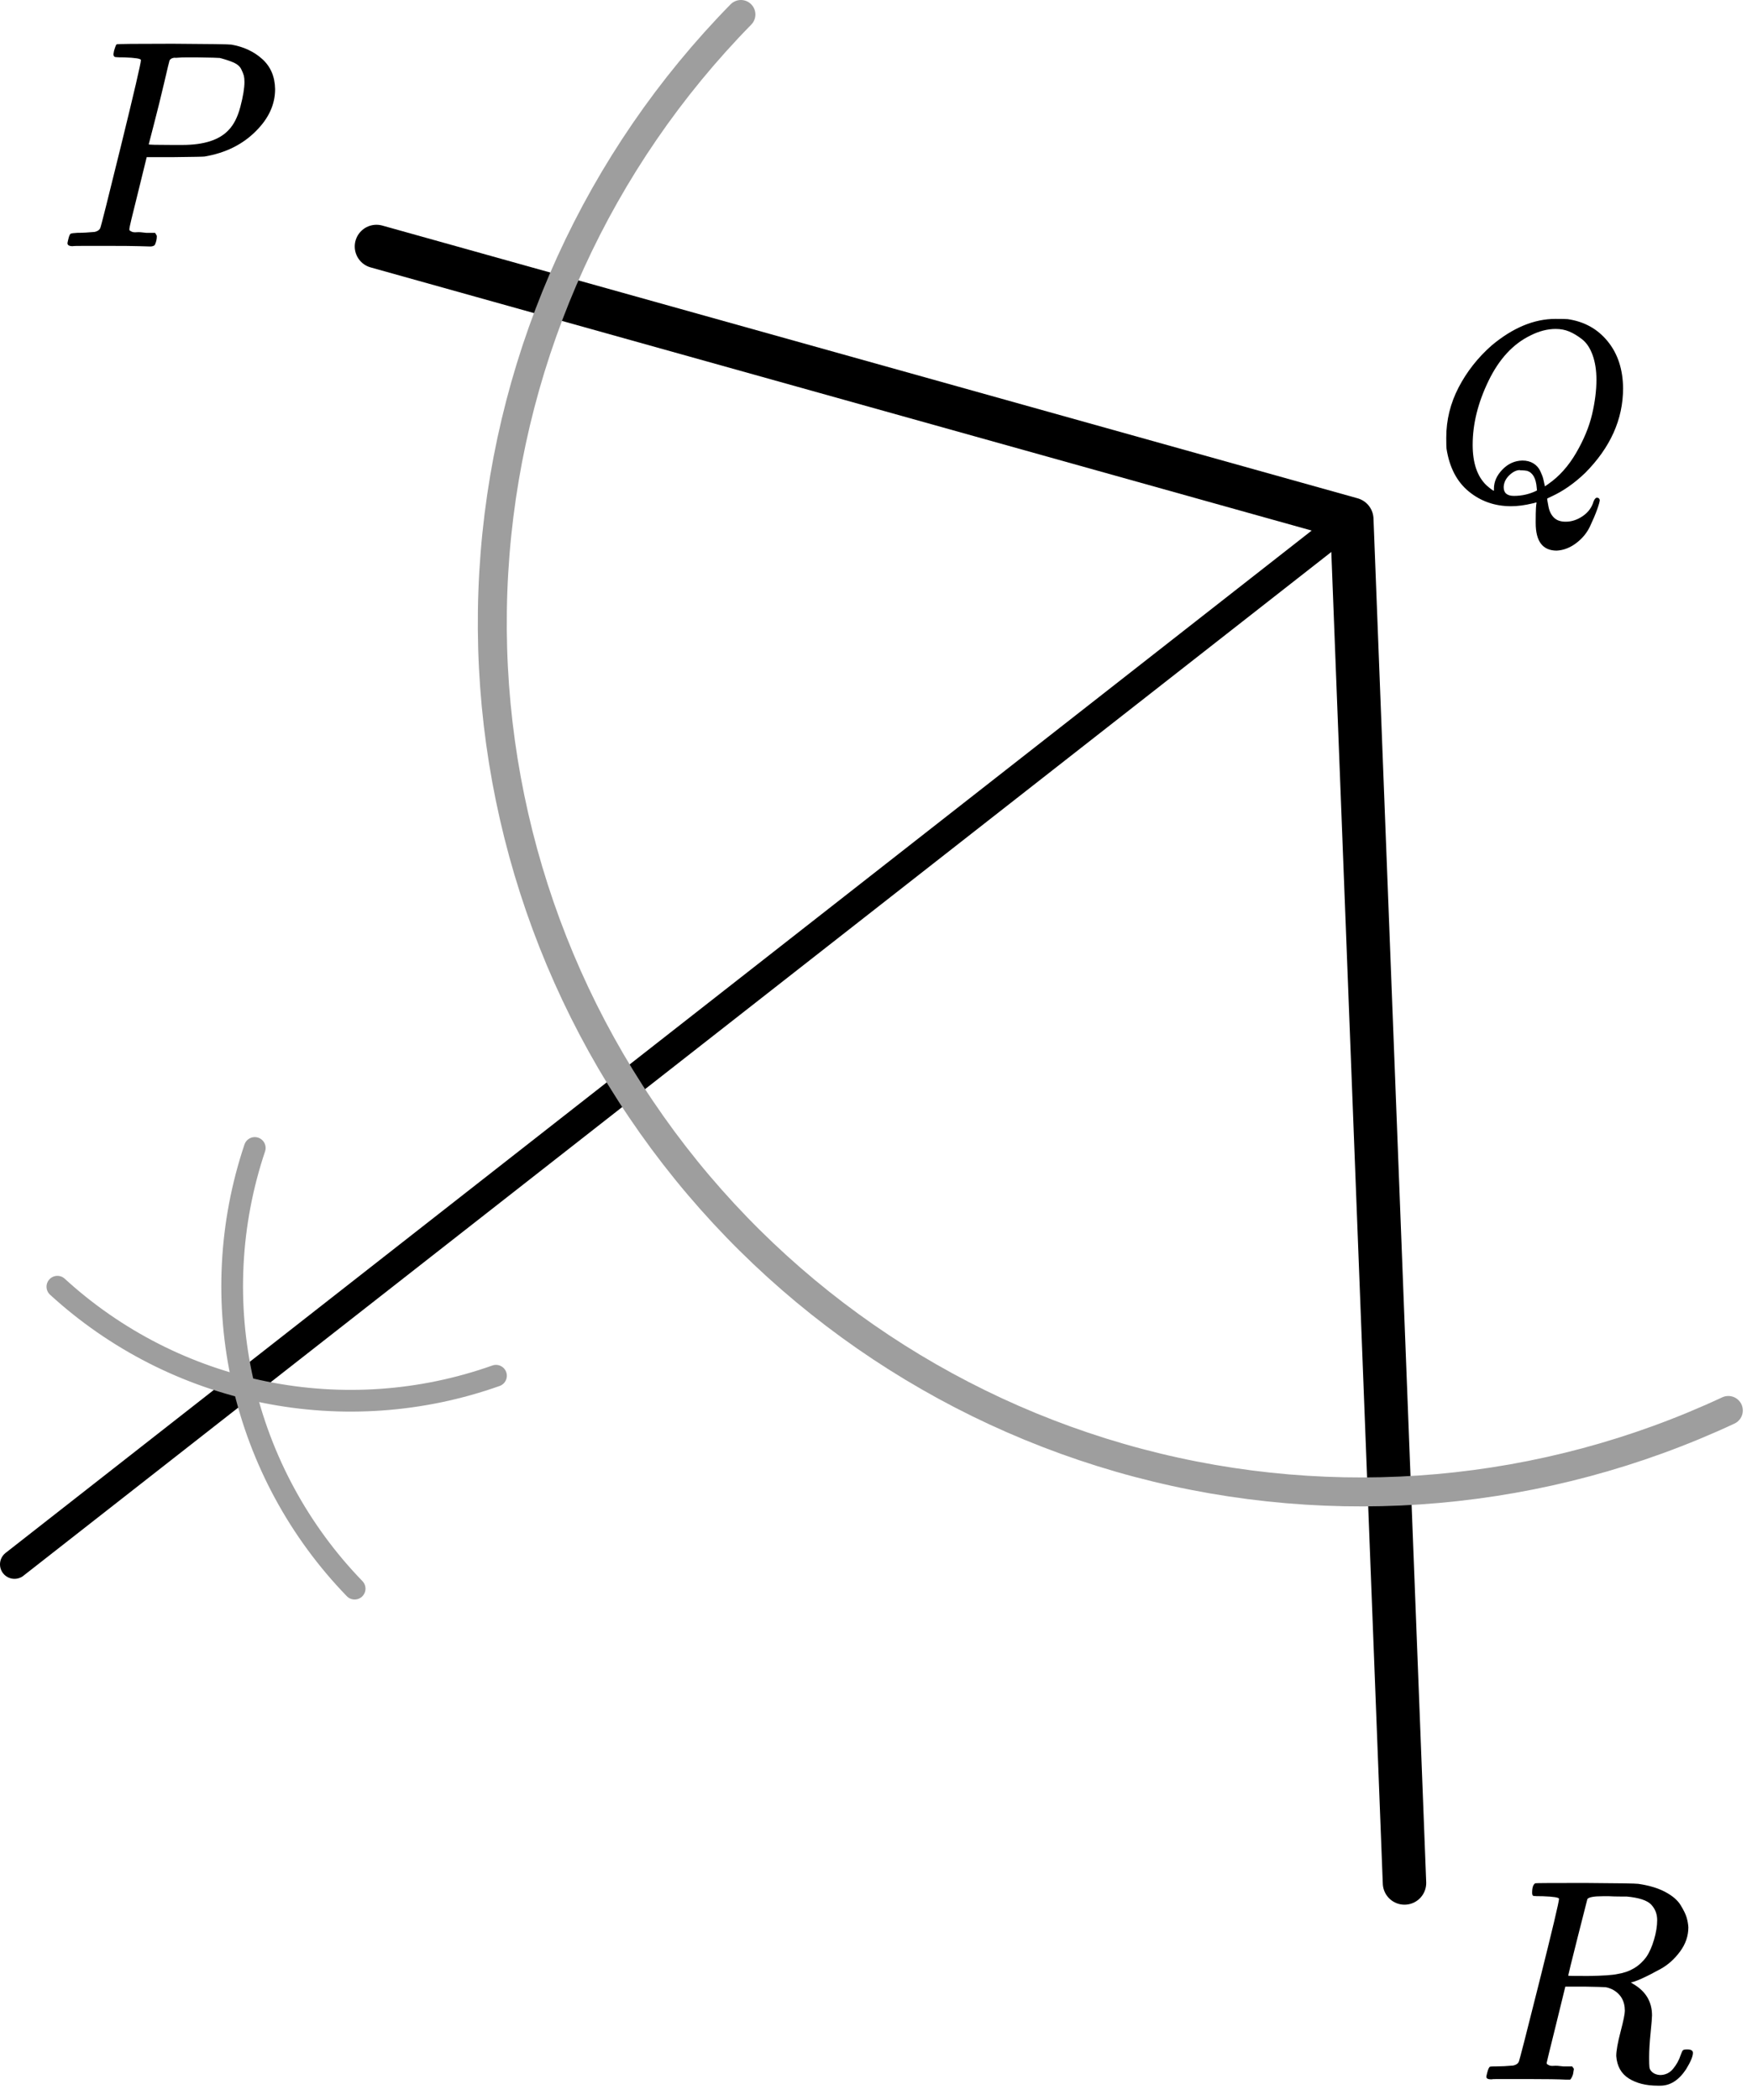
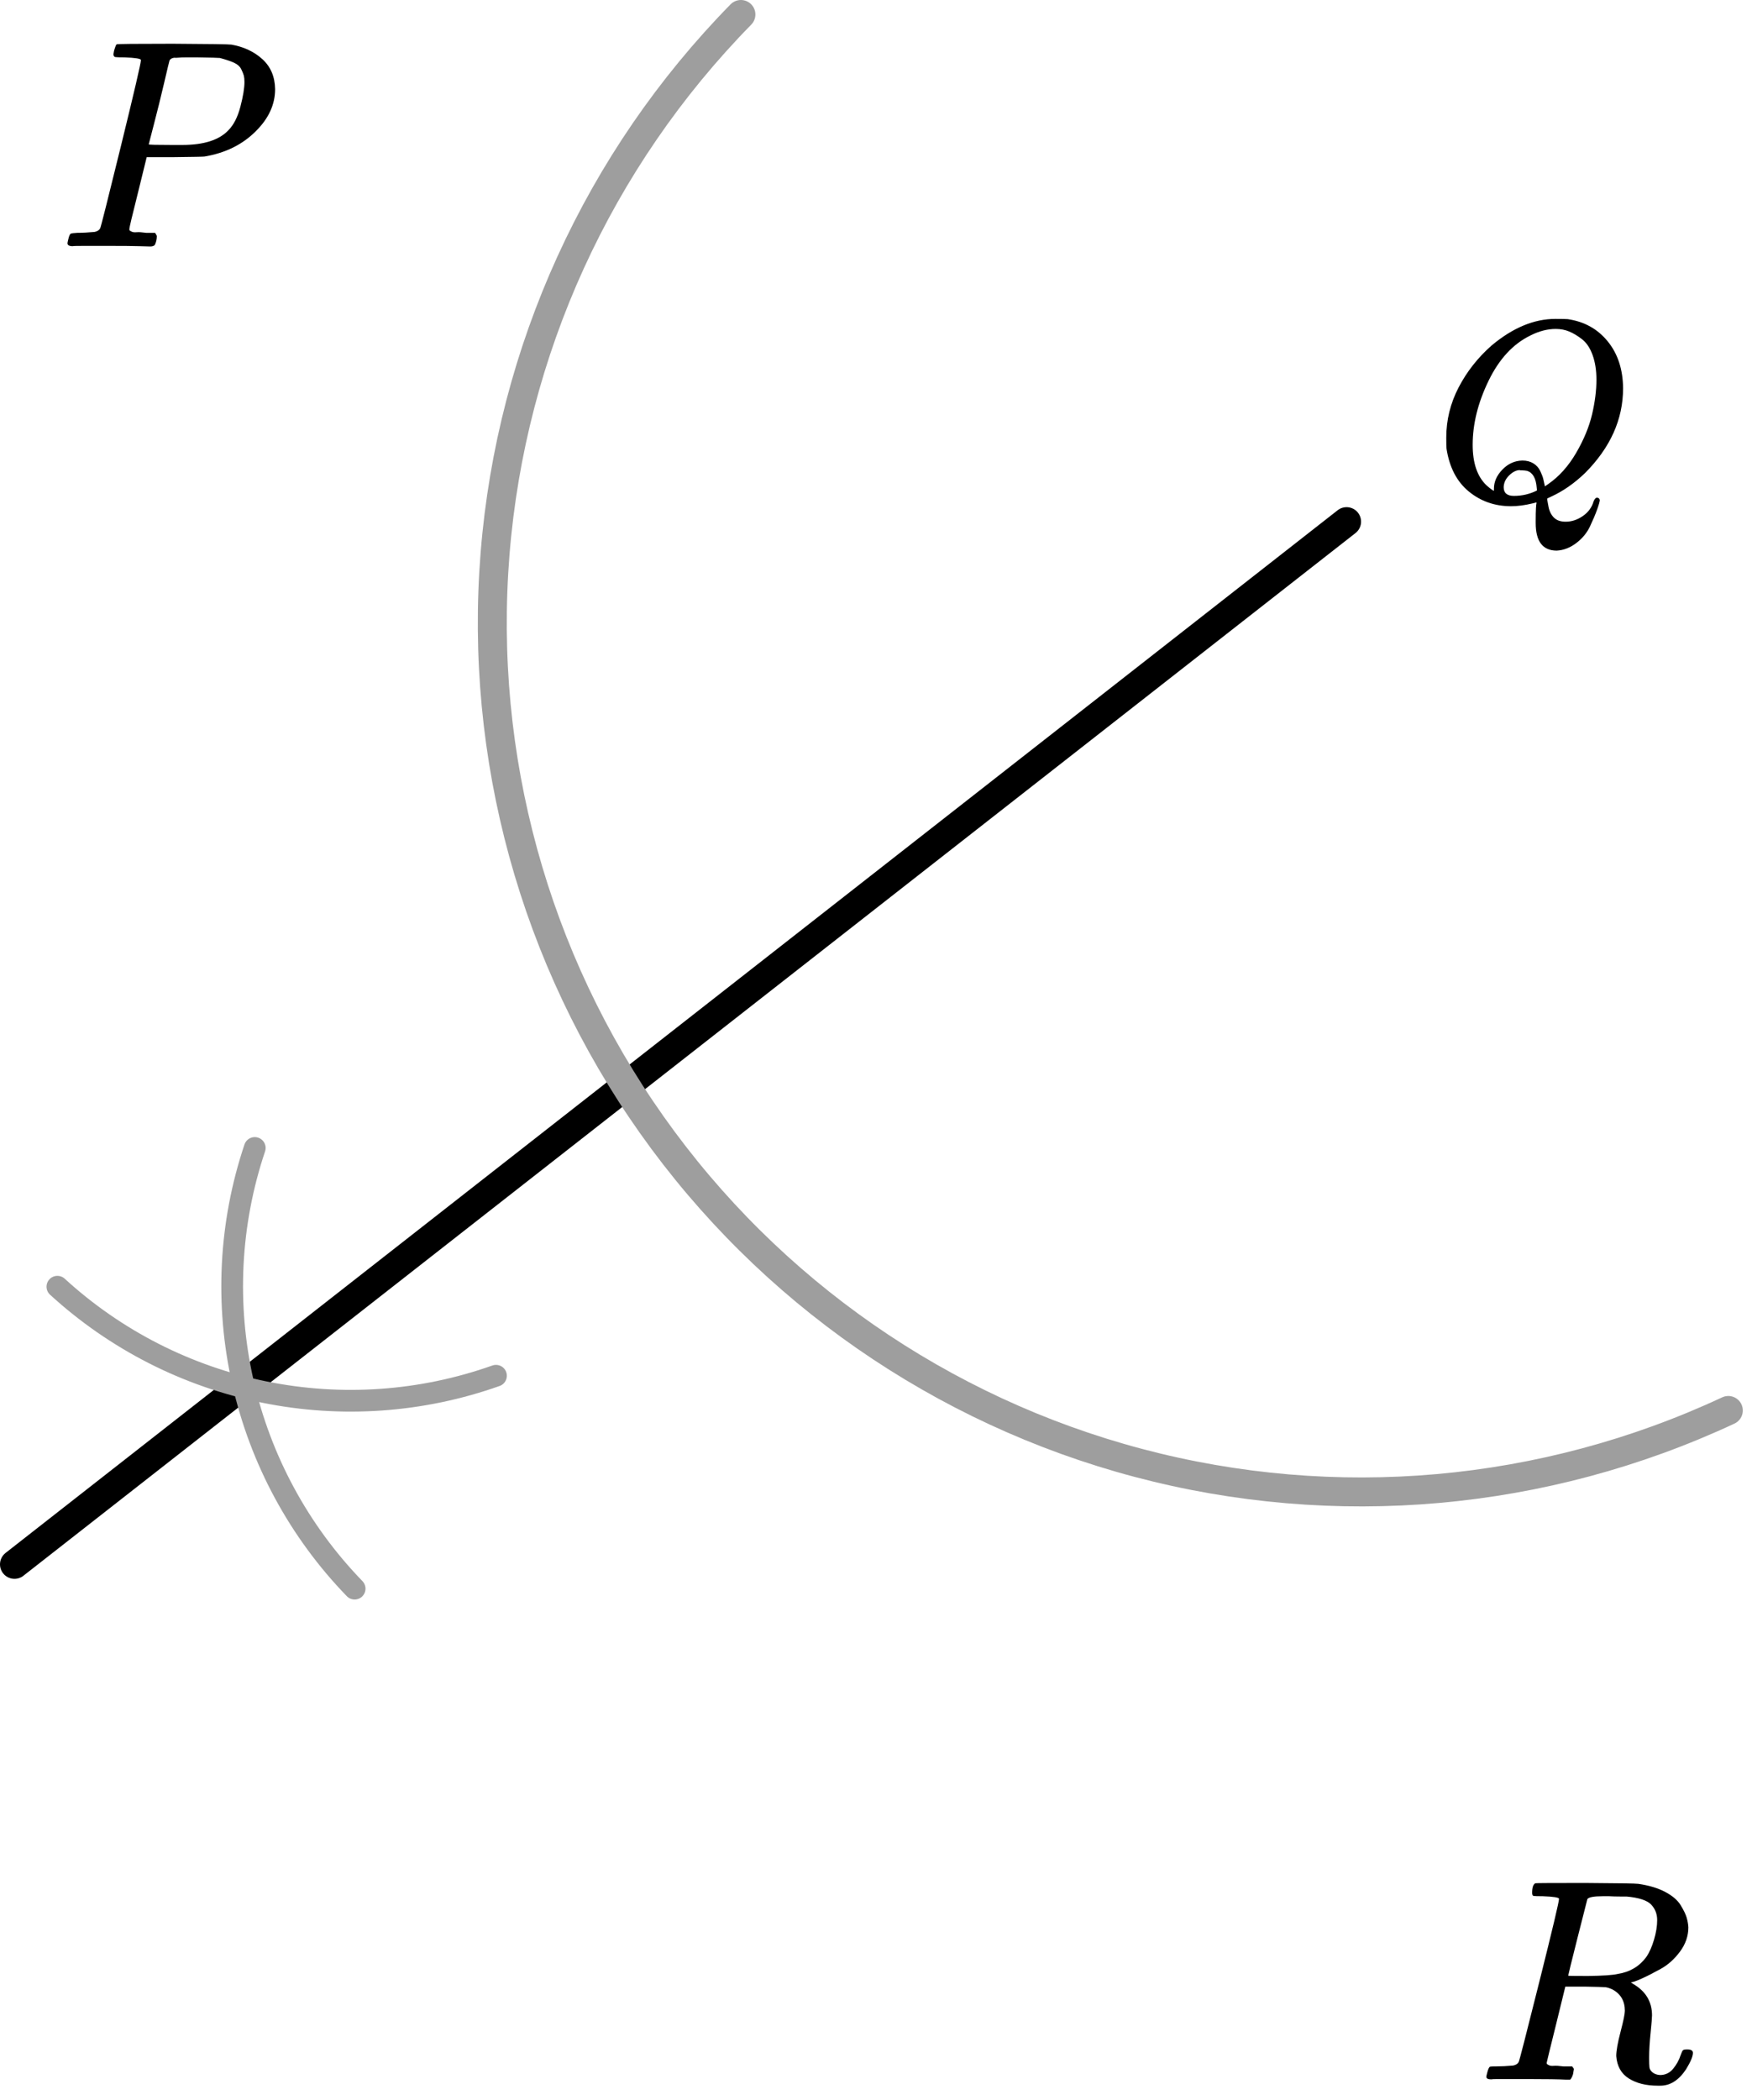
<svg xmlns="http://www.w3.org/2000/svg" width="121" height="145" viewBox="0 0 121 145" fill="none">
-   <path d="M26 17.02L93.359 35.853L97 130.02" stroke="black" stroke-width="3" stroke-linecap="round" stroke-linejoin="round" />
  <path d="M93 36.02L1 108.02" stroke="black" stroke-width="2" stroke-linecap="round" />
  <path d="M3.963 88.848C7.979 92.525 12.92 95.04 18.256 96.123C23.592 97.206 29.122 96.817 34.254 94.996" stroke="#9E9E9E" stroke-width="1.5" stroke-linecap="round" />
  <path d="M24.492 109.698C20.662 105.747 17.993 100.818 16.776 95.451C15.56 90.084 15.843 84.485 17.595 79.268" stroke="#9E9E9E" stroke-width="1.5" stroke-linecap="round" />
  <path d="M119.365 97.394C106.625 103.337 92.203 104.618 78.615 101.013C65.028 97.409 53.137 89.148 45.018 77.672C36.899 66.195 33.068 52.233 34.192 38.22C35.317 24.208 41.326 11.035 51.17 1" stroke="#9E9E9E" stroke-width="2" stroke-linecap="round" />
  <g clip-path="url(#clip0)">
    <path d="M9.733 4.147C9.733 4.051 9.353 3.99 8.595 3.962C8.275 3.962 8.069 3.956 7.975 3.942C7.882 3.928 7.836 3.86 7.836 3.737C7.836 3.723 7.849 3.648 7.876 3.511C7.955 3.238 8.015 3.088 8.055 3.061C8.095 3.033 9.387 3.02 11.93 3.02C14.459 3.033 15.811 3.054 15.984 3.081C16.836 3.231 17.548 3.566 18.121 4.085C18.693 4.605 18.986 5.295 19 6.156C19 7.208 18.56 8.171 17.681 9.046C16.763 9.975 15.578 10.563 14.127 10.809C14.033 10.822 13.334 10.836 12.03 10.85H10.132L9.533 13.289C9.134 14.874 8.934 15.714 8.934 15.81C8.934 15.865 8.941 15.899 8.954 15.913C8.967 15.926 9.014 15.954 9.094 15.995C9.174 16.036 9.287 16.049 9.433 16.036C9.58 16.022 9.799 16.036 10.092 16.077H10.711C10.791 16.2 10.831 16.275 10.831 16.302C10.831 16.521 10.785 16.726 10.691 16.917C10.625 16.985 10.518 17.02 10.372 17.02C10.332 17.02 10.086 17.013 9.633 16.999C9.18 16.985 8.515 16.979 7.636 16.979C6.81 16.979 6.178 16.979 5.739 16.979C5.299 16.979 5.06 16.985 5.02 16.999C4.78 16.999 4.66 16.931 4.66 16.794C4.66 16.767 4.68 16.671 4.72 16.507C4.773 16.288 4.827 16.166 4.88 16.138C4.933 16.111 5.086 16.09 5.339 16.077C5.699 16.077 6.098 16.056 6.537 16.015C6.724 15.974 6.85 15.892 6.917 15.769C6.957 15.714 7.436 13.815 8.355 10.071C9.274 6.327 9.733 4.352 9.733 4.147ZM16.883 5.664C16.883 5.486 16.869 5.343 16.843 5.233C16.816 5.124 16.756 4.974 16.663 4.782C16.57 4.591 16.403 4.441 16.164 4.331C15.924 4.222 15.598 4.113 15.185 4.003C15.092 3.99 14.559 3.976 13.587 3.962C13.361 3.962 13.128 3.962 12.888 3.962C12.649 3.962 12.456 3.969 12.309 3.983C12.163 3.997 12.083 3.997 12.069 3.983C11.896 3.997 11.777 4.058 11.71 4.167C11.683 4.249 11.557 4.776 11.331 5.746C11.104 6.716 10.871 7.659 10.632 8.574C10.392 9.49 10.272 9.955 10.272 9.968C10.272 9.996 10.811 10.009 11.89 10.009H12.129H12.589C14.08 10.009 15.145 9.668 15.784 8.984C16.144 8.615 16.417 8.076 16.603 7.365C16.789 6.654 16.883 6.087 16.883 5.664Z" fill="black" />
  </g>
  <g clip-path="url(#clip1)">
    <path d="M106.061 35.988C106.061 35.596 106.067 35.299 106.079 35.097C106.091 34.896 106.103 34.783 106.114 34.759V34.688L105.849 34.759C105.306 34.89 104.811 34.955 104.362 34.955C103.241 34.955 102.268 34.616 101.442 33.939C100.616 33.262 100.103 32.276 99.903 30.982C99.891 30.887 99.885 30.631 99.885 30.215C99.885 29.004 100.168 27.852 100.734 26.759C101.301 25.666 102.062 24.698 103.017 23.855C104.48 22.631 105.949 22.02 107.424 22.02C107.872 22.02 108.156 22.026 108.274 22.037C109.418 22.204 110.338 22.714 111.034 23.57C111.731 24.425 112.085 25.506 112.096 26.812C112.096 28.951 111.223 30.898 109.477 32.657C108.734 33.369 107.961 33.91 107.159 34.278L106.858 34.42V34.51C106.858 34.521 106.887 34.682 106.946 34.991C107.005 35.299 107.129 35.549 107.318 35.739C107.507 35.929 107.778 36.024 108.132 36.024C108.545 36.024 108.94 35.893 109.318 35.632C109.695 35.371 109.943 35.032 110.061 34.616C110.132 34.45 110.209 34.367 110.291 34.367C110.397 34.367 110.462 34.42 110.486 34.527C110.486 34.622 110.427 34.836 110.309 35.169C110.191 35.501 110.026 35.893 109.813 36.345C109.601 36.796 109.282 37.182 108.858 37.503C108.433 37.824 107.985 37.996 107.513 38.02C106.545 38.02 106.061 37.384 106.061 36.113V35.988ZM110.256 26.224C110.256 25.571 110.167 25.001 109.99 24.514C109.813 24.027 109.571 23.665 109.265 23.427C108.958 23.189 108.663 23.011 108.38 22.893C108.097 22.774 107.784 22.714 107.442 22.714C106.875 22.714 106.297 22.863 105.707 23.16C104.504 23.742 103.536 24.787 102.805 26.296C102.073 27.804 101.708 29.277 101.708 30.714C101.708 31.974 102.026 32.906 102.663 33.512C102.947 33.761 103.118 33.886 103.177 33.886V33.743C103.177 33.268 103.371 32.829 103.761 32.425C104.15 32.021 104.61 31.813 105.141 31.801C105.436 31.801 105.69 31.867 105.902 31.997C106.114 32.128 106.274 32.306 106.38 32.532C106.486 32.758 106.557 32.947 106.592 33.102C106.628 33.256 106.663 33.417 106.698 33.583L106.929 33.423C107.684 32.9 108.327 32.181 108.858 31.267C109.389 30.352 109.754 29.467 109.955 28.612C110.155 27.757 110.256 26.961 110.256 26.224ZM104.557 34.242C105.123 34.242 105.654 34.117 106.15 33.868L106.132 33.69C106.085 33.037 105.867 32.645 105.477 32.514C105.336 32.49 105.224 32.478 105.141 32.478C105.106 32.478 105.07 32.478 105.035 32.478C104.999 32.478 104.976 32.472 104.964 32.461C104.728 32.461 104.486 32.579 104.238 32.817C103.991 33.054 103.861 33.328 103.849 33.636C103.849 34.04 104.085 34.242 104.557 34.242Z" fill="black" />
  </g>
  <g clip-path="url(#clip2)">
    <path d="M106.546 130.936C106.19 130.936 105.979 130.929 105.913 130.916C105.847 130.903 105.814 130.83 105.814 130.697C105.814 130.339 105.887 130.121 106.032 130.041C106.058 130.028 107.204 130.021 109.471 130.021C111.737 130.035 112.962 130.054 113.146 130.081C113.884 130.187 114.503 130.373 115.004 130.638C115.505 130.903 115.861 131.208 116.071 131.552C116.282 131.897 116.42 132.182 116.486 132.407C116.552 132.632 116.592 132.858 116.605 133.083C116.605 133.679 116.414 134.236 116.032 134.753C115.65 135.27 115.208 135.668 114.708 135.946C114.207 136.224 113.766 136.45 113.384 136.622C113.001 136.794 112.751 136.88 112.633 136.88L112.771 136.98C113.654 137.483 114.095 138.212 114.095 139.167C114.095 139.312 114.062 139.717 113.996 140.379C113.93 141.042 113.897 141.585 113.897 142.01V142.189C113.897 142.427 113.904 142.613 113.917 142.745C113.93 142.878 114.003 142.997 114.135 143.103C114.266 143.209 114.438 143.269 114.648 143.282C115.017 143.282 115.32 143.136 115.557 142.845C115.795 142.553 115.966 142.242 116.071 141.91C116.137 141.725 116.19 141.612 116.229 141.572C116.269 141.532 116.368 141.513 116.526 141.513C116.789 141.513 116.921 141.592 116.921 141.751C116.921 141.99 116.763 142.367 116.447 142.884C115.946 143.64 115.353 144.018 114.668 144.018H114.49C113.687 144.018 113.021 143.852 112.494 143.521C111.967 143.189 111.677 142.672 111.625 141.97C111.625 141.612 111.723 141.055 111.921 140.3C112.119 139.544 112.218 139.061 112.218 138.848C112.218 138.173 111.934 137.682 111.368 137.377C111.17 137.285 111.005 137.231 110.874 137.218C110.742 137.205 110.274 137.192 109.471 137.178H108.107L107.474 139.763C107.04 141.513 106.822 142.401 106.822 142.427C106.822 142.48 106.829 142.513 106.842 142.526C106.855 142.54 106.901 142.566 106.98 142.606C107.059 142.646 107.171 142.659 107.316 142.646C107.461 142.633 107.679 142.646 107.969 142.686H108.581C108.66 142.792 108.7 142.851 108.7 142.864C108.7 142.878 108.68 142.997 108.64 143.222C108.588 143.395 108.522 143.521 108.443 143.6H108.146C107.672 143.574 106.809 143.56 105.557 143.56C105.11 143.56 104.695 143.56 104.312 143.56C103.93 143.56 103.627 143.56 103.403 143.56C103.179 143.56 103.041 143.567 102.988 143.58C102.764 143.58 102.652 143.521 102.652 143.401C102.652 143.375 102.672 143.282 102.712 143.123C102.778 142.871 102.843 142.732 102.909 142.705C102.962 142.692 103.061 142.686 103.206 142.686H103.324C103.68 142.686 104.075 142.666 104.51 142.626C104.695 142.586 104.82 142.507 104.886 142.387C104.925 142.334 105.399 140.492 106.308 136.86C107.218 133.229 107.672 131.314 107.672 131.115C107.672 131.022 107.297 130.962 106.546 130.936ZM114.451 132.586C114.451 132.162 114.312 131.804 114.036 131.512C113.759 131.221 113.193 131.035 112.336 130.956C112.31 130.956 112.158 130.956 111.882 130.956C111.605 130.956 111.355 130.949 111.131 130.936H110.696C110.077 130.936 109.721 131.002 109.629 131.135C109.615 131.174 109.391 132.056 108.957 133.779C108.522 135.502 108.305 136.383 108.305 136.423C108.305 136.436 108.759 136.443 109.668 136.443C110.696 136.43 111.381 136.383 111.723 136.304C112.567 136.171 113.225 135.78 113.7 135.131C113.911 134.826 114.088 134.428 114.233 133.938C114.378 133.447 114.451 132.997 114.451 132.586Z" fill="black" />
  </g>
  <defs>
    <clipPath id="clip0">
      <rect width="15" height="14" fill="white" transform="translate(4 3.02)" />
    </clipPath>
    <clipPath id="clip1">
      <rect width="14" height="16" fill="white" transform="translate(99 22.02)" />
    </clipPath>
    <clipPath id="clip2">
      <rect width="15" height="14" fill="white" transform="translate(102 130.02)" />
    </clipPath>
  </defs>
</svg>